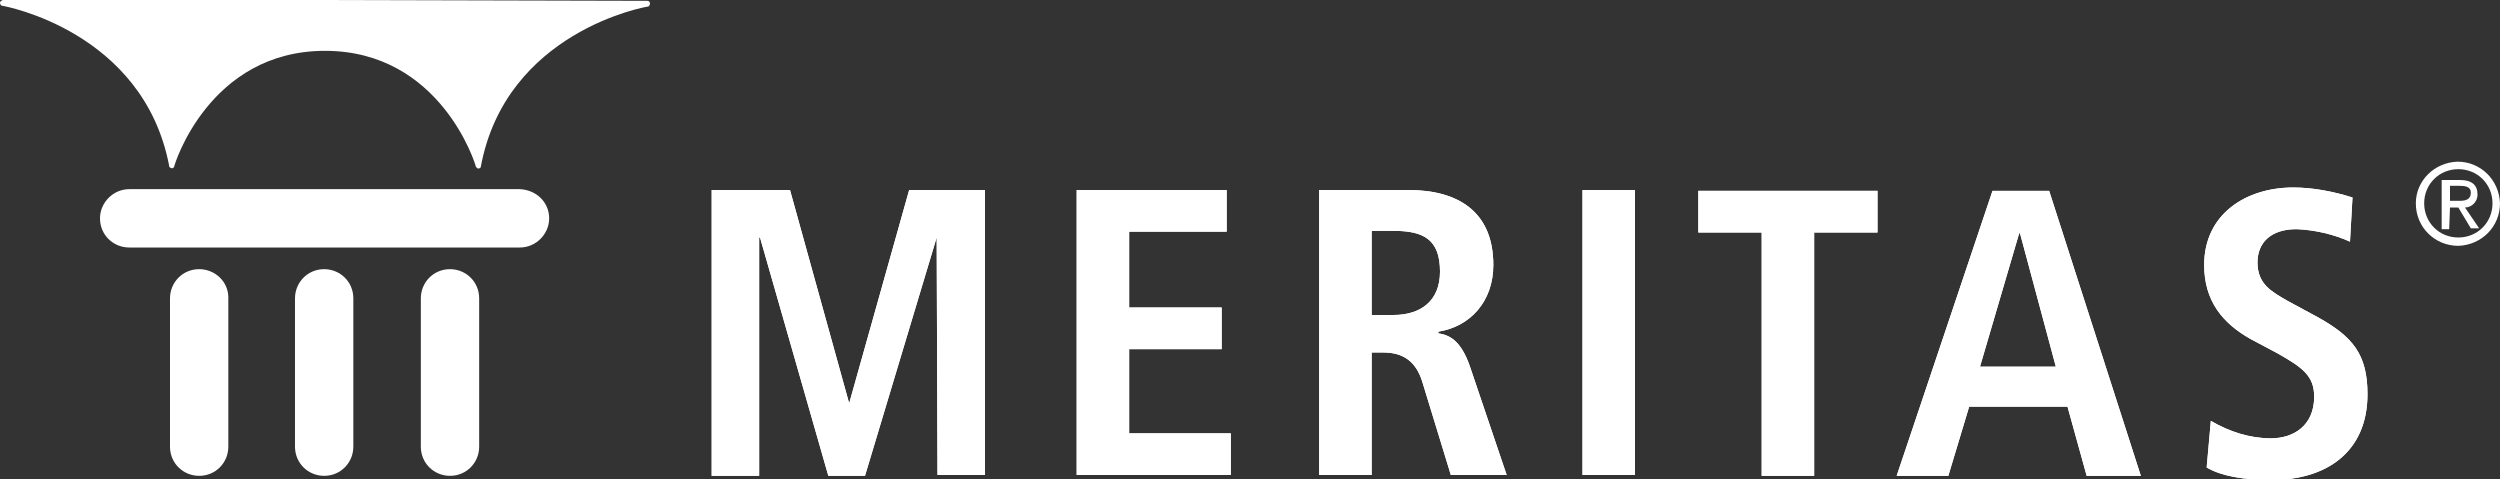
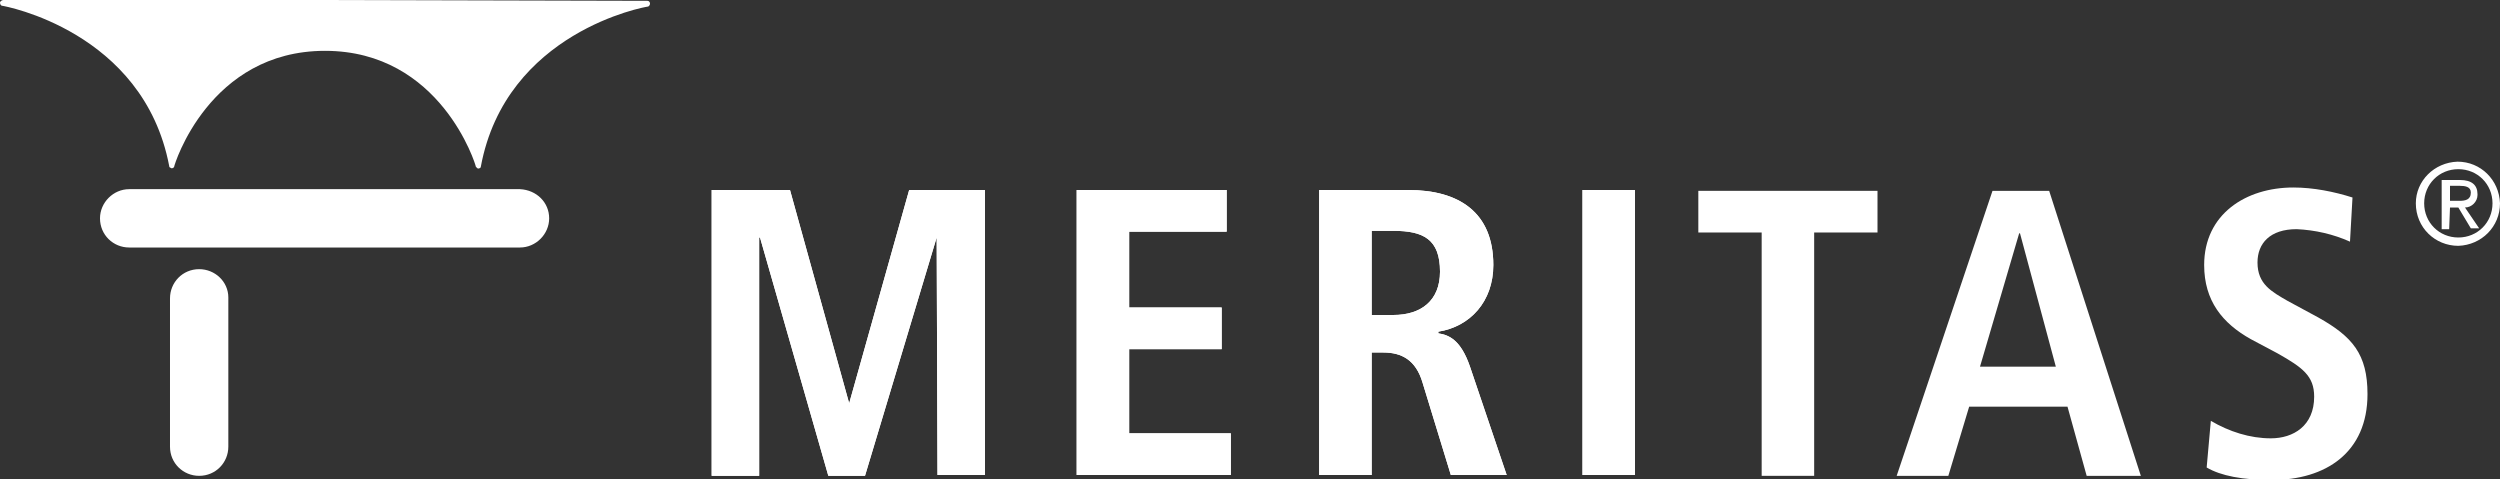
<svg xmlns="http://www.w3.org/2000/svg" xmlns:xlink="http://www.w3.org/1999/xlink" version="1.1" id="Layer_1" x="0px" y="0px" viewBox="0 0 300 57.5" style="enable-background:new 0 0 300 57.5;" xml:space="preserve">
  <rect x="0" y="0" width="300" height="57.5" fill="#333333" stroke="none" />
  <style type="text/css">
	.st0{fill:#FFFFFF;}
	.st1{clip-path:url(#SVGID_2_);fill:#FFFFFF;}
</style>
  <polygon class="st0" points="109.1,22.8 101.9,48.4 101.9,48.4 94.8,22.8 85.4,22.8 85.4,57.1 91.1,57.1 91.1,28.5 91.2,28.5   99.4,57.1 103.8,57.1 112.4,28.5 112.4,28.5 112.5,57 118.2,57 118.2,22.8 " />
  <polygon class="st0" points="129.3,22.8 129.2,22.8 129.2,57 147.7,57 147.7,52 135.5,52 135.5,41.9 146.6,41.9 146.6,36.9   135.5,36.9 135.5,27.8 147.2,27.8 147.2,22.8 " />
  <g>
    <defs>
      <rect id="SVGID_1_" y="0" width="300" height="57.5" />
    </defs>
    <clipPath id="SVGID_2_">
      <use xlink:href="#SVGID_1_" style="overflow:visible;" />
    </clipPath>
    <path class="st1" d="M158.3,22.8H169c6.1,0,10.2,2.7,10.2,9c0,4.4-2.8,7.4-6.6,8V40c1.3,0.2,2.7,0.8,3.8,4l4.4,13h-6.7l-3.4-11.1   c-0.8-2.7-2.5-3.6-4.7-3.6h-1.4V57h-6.3L158.3,22.8z M167.2,37.8c3.3,0,5.6-1.7,5.6-5.2c0-3.9-2-4.9-5.6-4.9h-2.6v10.1H167.2z" />
    <rect x="189.9" y="22.8" class="st1" width="6.3" height="34.2" />
    <polygon class="st1" points="211.4,27.9 203.8,27.9 203.8,22.9 225.3,22.9 225.3,27.9 217.7,27.9 217.7,57.1 211.4,57.1  " />
    <path class="st1" d="M248.1,48.8h-11.8l-2.5,8.3h-6.2l11.5-34.2h6.8l11,34.2h-6.5L248.1,48.8z M246.7,44l-4.3-16h-0.1l-4.7,16   H246.7z" />
    <path class="st1" d="M265.3,50.5c2.2,1.3,4.7,2.1,7.2,2.1c2.7,0,5.2-1.5,5.2-5c0-2.5-1.4-3.5-4.4-5.2l-3.2-1.7   c-3.4-1.9-5.6-4.6-5.6-8.9c0-6.1,5-9.3,10.7-9.3c2.4,0,4.9,0.5,7.1,1.2l-0.3,5.3c-2-0.9-4.2-1.4-6.4-1.5c-3.2,0-4.7,1.7-4.7,4   c0,2.6,1.7,3.5,3.6,4.6l3.7,2c4.1,2.3,5.9,4.4,5.9,9.2c0,7-5,10.3-11.5,10.3c-3.5,0-6.1-0.5-7.8-1.5L265.3,50.5z" />
    <polygon class="st1" points="112.4,28.5 112.4,28.5 103.8,57.1 99.4,57.1 91.2,28.5 91.1,28.5 91.1,57.1 85.4,57.1 85.4,22.8    94.8,22.8 101.9,48.4 101.9,48.4 109.1,22.8 118.2,22.8 118.2,57 112.5,57  " />
    <polygon class="st1" points="129.3,22.8 147.2,22.8 147.2,27.8 135.5,27.8 135.5,36.9 146.6,36.9 146.6,41.9 135.5,41.9 135.5,52    147.7,52 147.7,57 129.2,57 129.2,22.8  " />
    <path class="st1" d="M158.3,22.8H169c6.1,0,10.2,2.7,10.2,9c0,4.4-2.8,7.4-6.6,8V40c1.3,0.2,2.7,0.8,3.8,4l4.4,13h-6.7l-3.4-11.1   c-0.8-2.7-2.5-3.6-4.7-3.6h-1.4V57h-6.3L158.3,22.8z M167.2,37.8c3.3,0,5.6-1.7,5.6-5.2c0-3.9-2-4.9-5.6-4.9h-2.6v10.1H167.2z" />
    <rect x="189.9" y="22.8" class="st1" width="6.3" height="34.2" />
-     <polygon class="st1" points="211.4,27.9 203.8,27.9 203.8,22.9 225.3,22.9 225.3,27.9 217.7,27.9 217.7,57.1 211.4,57.1  " />
-     <path class="st1" d="M248.1,48.8h-11.8l-2.5,8.3h-6.2l11.5-34.2h6.8l11,34.2h-6.5L248.1,48.8z M246.7,44l-4.3-16h-0.1l-4.7,16   H246.7z" />
-     <path class="st1" d="M265.3,50.5c2.2,1.3,4.7,2.1,7.2,2.1c2.7,0,5.2-1.5,5.2-5c0-2.5-1.4-3.5-4.4-5.2l-3.2-1.7   c-3.4-1.9-5.6-4.6-5.6-8.9c0-6.1,5-9.3,10.7-9.3c2.4,0,4.9,0.5,7.1,1.2l-0.3,5.3c-2-0.9-4.2-1.4-6.4-1.5c-3.2,0-4.7,1.7-4.7,4   c0,2.6,1.7,3.5,3.6,4.6l3.7,2c4.1,2.3,5.9,4.4,5.9,9.2c0,7-5,10.3-11.5,10.3c-3.5,0-6.1-0.5-7.8-1.5L265.3,50.5z" />
    <path class="st1" d="M65.9,26.2c0,1.9-1.6,3.5-3.5,3.5H15.5c-1.9,0-3.5-1.5-3.5-3.5c0-1.9,1.6-3.5,3.5-3.5h46.9   C64.4,22.8,65.9,24.3,65.9,26.2" />
    <path class="st1" d="M27.4,53.6c0,1.9-1.5,3.5-3.5,3.5c-1.9,0-3.5-1.5-3.5-3.5V35.8c0-1.9,1.5-3.5,3.5-3.5c1.9,0,3.5,1.5,3.5,3.4   V53.6z" />
-     <path class="st1" d="M42.4,53.6c0,1.9-1.5,3.5-3.5,3.5c-1.9,0-3.5-1.5-3.5-3.5V35.8c0-1.9,1.5-3.5,3.5-3.5c1.9,0,3.5,1.5,3.5,3.5   V53.6z" />
-     <path class="st1" d="M57.5,53.6c0,1.9-1.5,3.5-3.5,3.5c-1.9,0-3.5-1.5-3.5-3.5V35.8c0-1.9,1.5-3.5,3.5-3.5c1.9,0,3.5,1.5,3.5,3.5   V53.6z" />
    <path class="st1" d="M39.1,0H0.4C0.2,0,0,0.2,0,0.3c0,0.2,0.1,0.4,0.3,0.4c0.1,0,16.9,3,20,19.2c0,0.2,0.1,0.2,0.3,0.3   c0.1,0,0.3-0.1,0.3-0.2c0-0.2,4.2-13.9,18.1-13.9c13.9,0,18.1,13.7,18.1,13.9c0.1,0.1,0.2,0.3,0.4,0.2c0.1,0,0.2-0.1,0.2-0.2   c3-16.2,19.8-19.2,20-19.2c0.1,0,0.3-0.1,0.3-0.4c0-0.1-0.1-0.3-0.3-0.3L39.1,0z" />
    <path class="st1" d="M290.9,24.4c0-2.3,1.8-4.1,4.1-4.1c2.3,0,4.1,1.8,4.1,4.1c0,2.3-1.8,4.1-4.1,4.1   C292.7,28.5,290.9,26.7,290.9,24.4 M295,29.5c2.8-0.1,5-2.3,5-5.1c-0.1-2.8-2.3-5-5.1-5c-2.8,0.1-5,2.3-5,5   C289.9,27.3,292.2,29.5,295,29.5C295,29.5,295,29.5,295,29.5 M294,24.9h1l1.5,2.5h1l-1.7-2.5c0.8,0,1.5-0.7,1.5-1.5v-0.1   c0-1.1-0.7-1.7-2.1-1.7H293v5.9h0.9L294,24.9z M294,24.1v-1.8h1.2c0.6,0,1.3,0.1,1.3,0.8c0,0.9-0.7,1-1.4,1H294z" />
  </g>
</svg>